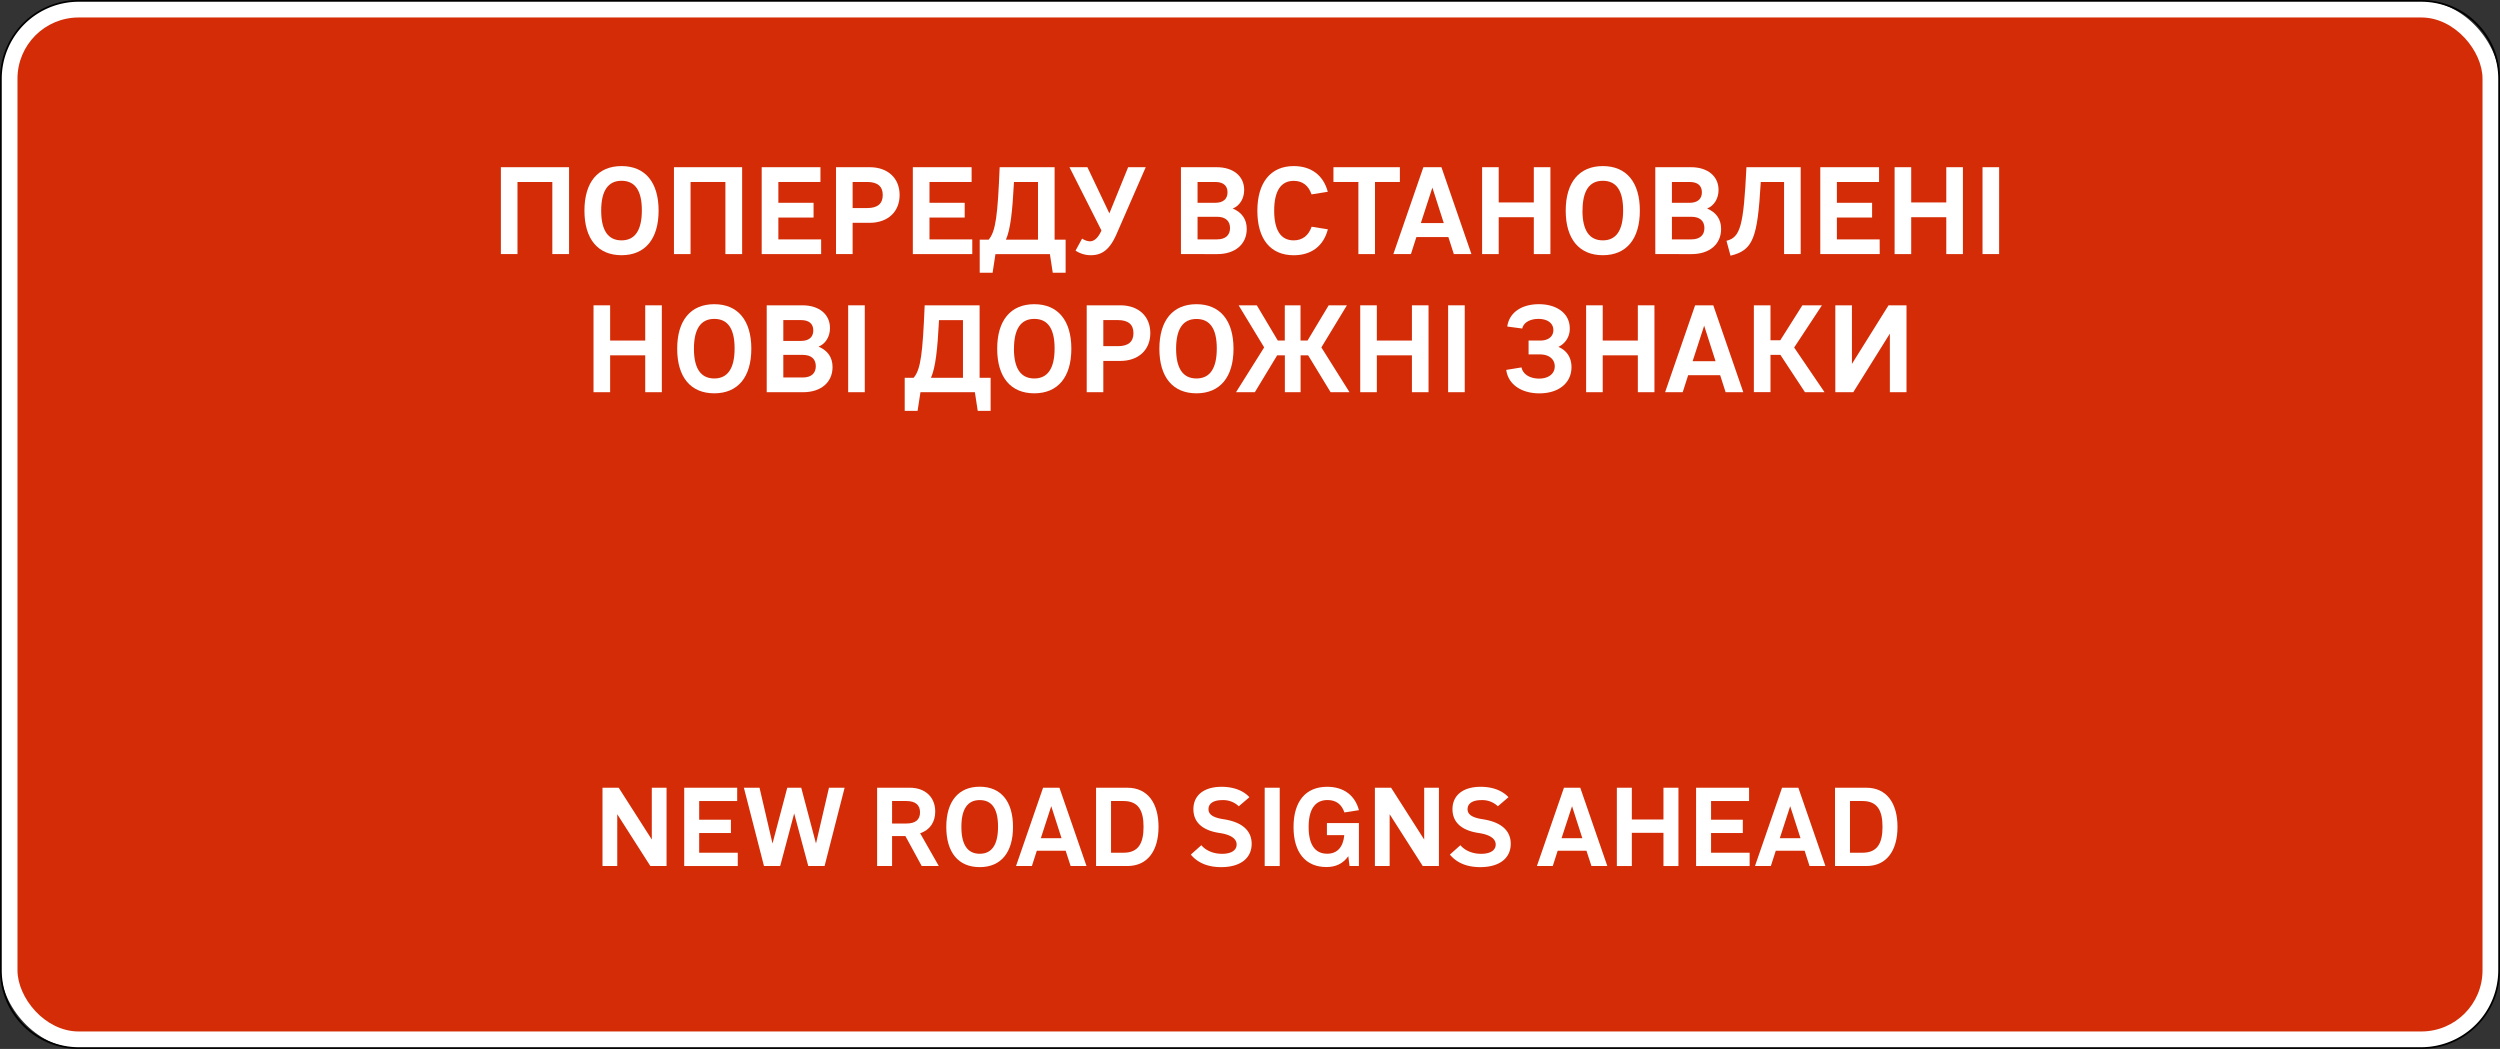
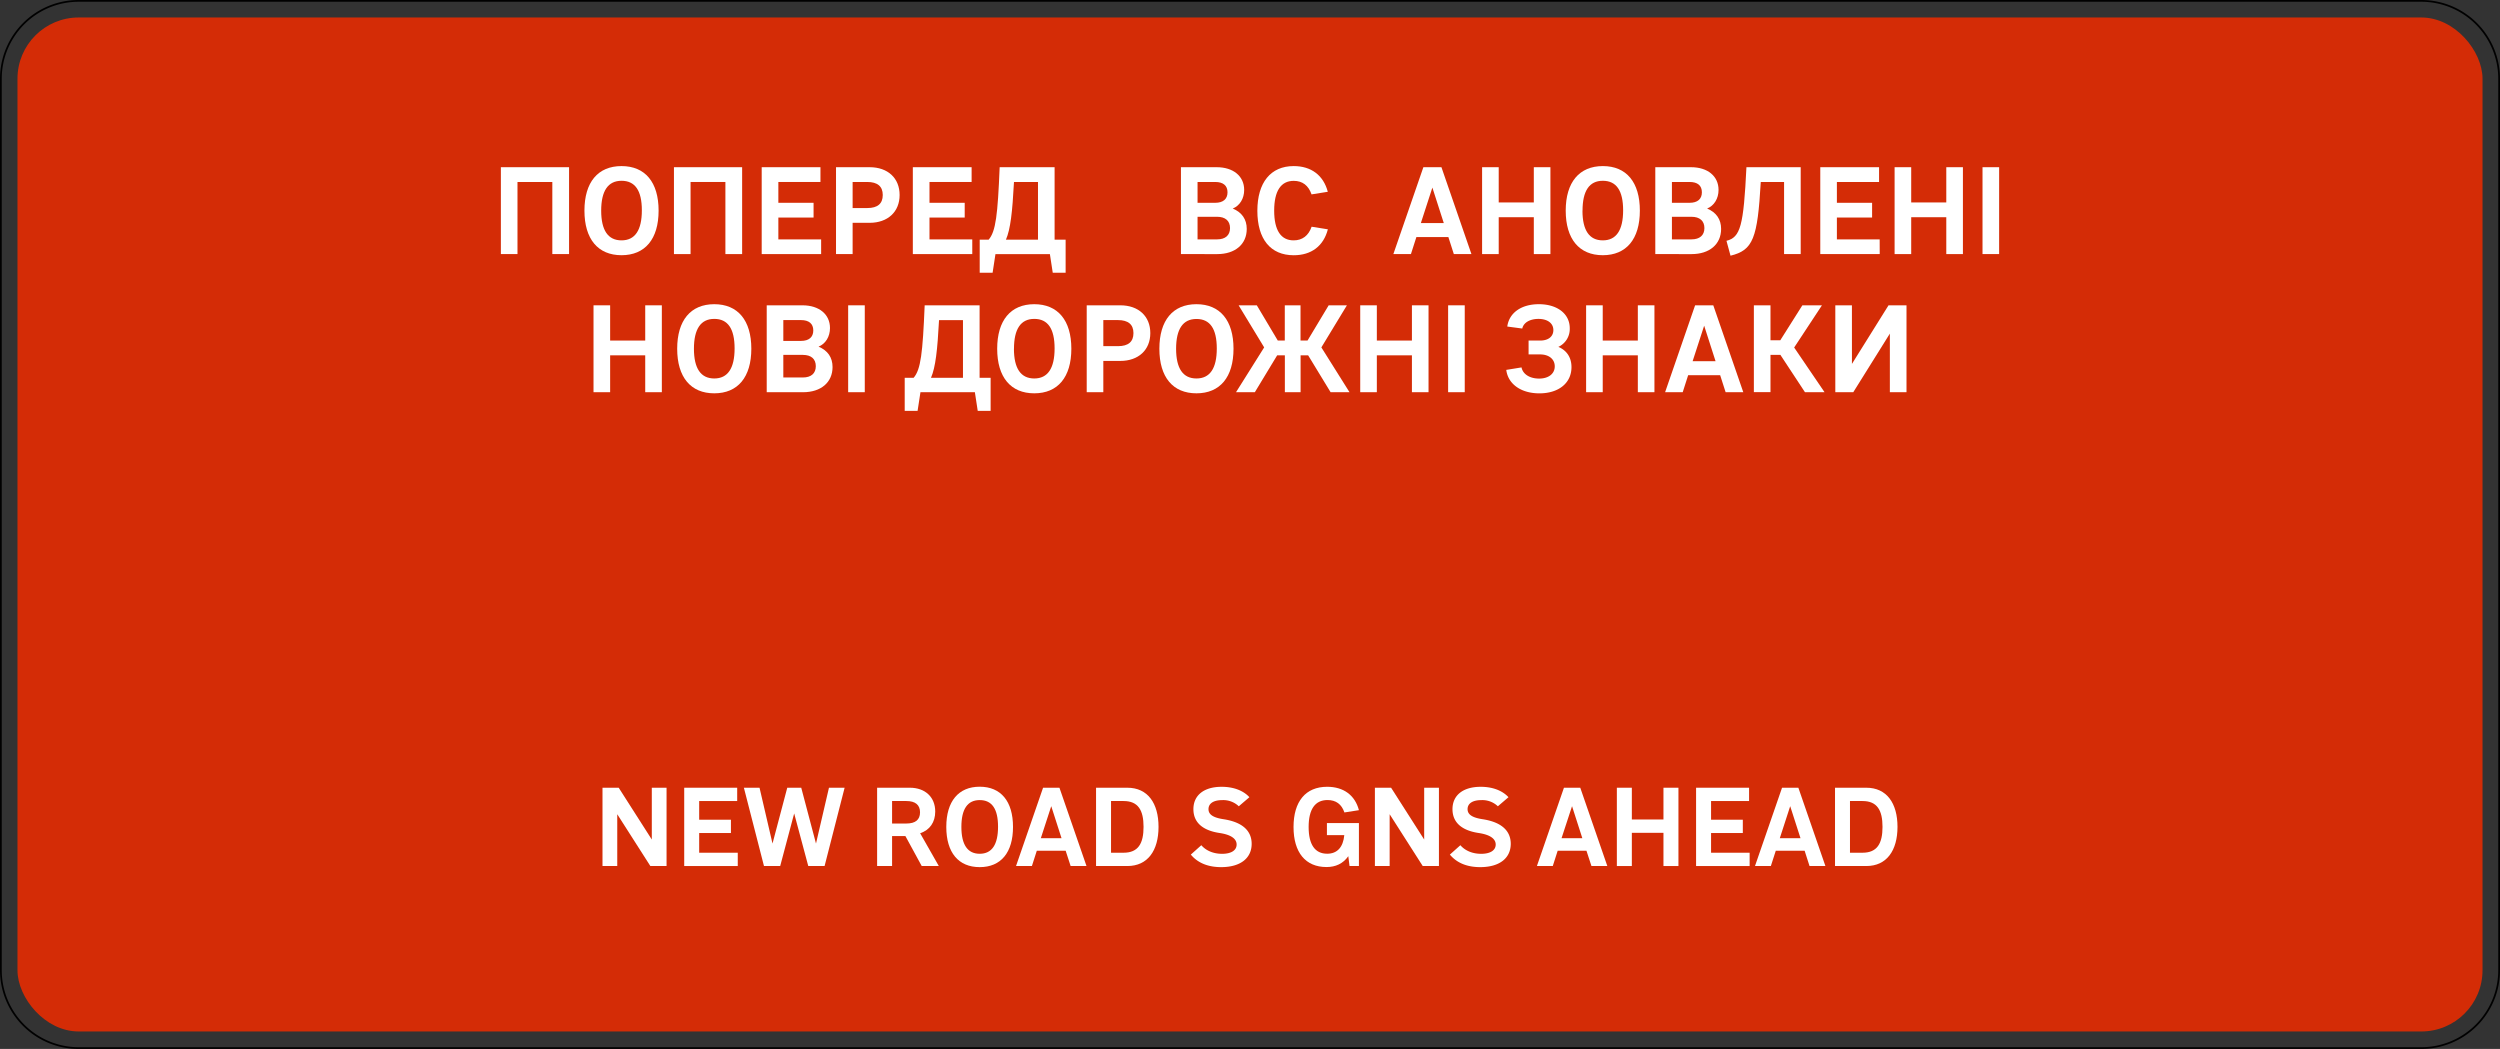
<svg xmlns="http://www.w3.org/2000/svg" width="1430" height="600" viewBox="0 0 1430 600">
  <rect x="0" y="0" width="1430" height="600" fill="#333333" stroke="none" />
  <g>
-     <rect x="0.5" y="0.5" width="1429" height="599" rx="44.5" style="fill: #fff" />
    <path d="M1385,1a44.05,44.05,0,0,1,44,44V555a44.05,44.05,0,0,1-44,44H45A44.05,44.05,0,0,1,1,555V45A44.05,44.05,0,0,1,45,1H1385m0-1H45A45,45,0,0,0,0,45V555a45,45,0,0,0,45,45H1385a45,45,0,0,0,45-45V45a45,45,0,0,0-45-45Z" />
  </g>
  <rect x="10" y="10" width="1410" height="580" rx="35" style="fill: #d42c06" />
  <g>
    <path d="M296,145.34H286.5V95.64h39v49.7h-9.57V104.09H296Z" style="fill: #fff" />
    <path d="M376.72,120.49c0,16.26-7.74,25.49-21.21,25.49s-21.21-9.23-21.21-25.49S342,95,355.51,95,376.72,104.23,376.72,120.49Zm-32.84,0c0,11.22,3.9,17,11.63,17s11.63-5.82,11.63-17.18-3.9-16.9-11.63-16.9S343.88,109.2,343.88,120.49Z" style="fill: #fff" />
    <path d="M395,145.34h-9.5V95.64h39v49.7h-9.57V104.09H395Z" style="fill: #fff" />
    <path d="M469.69,145.34h-34V95.64h33.61v8.45H445.22V116h20.14v8.44H445.22v12.5h24.47Z" style="fill: #fff" />
    <path d="M487.7,145.34h-9.5V95.64h19.22c10.42,0,17.16,6.25,17.16,15.9s-6.81,15.91-17.16,15.91H487.7Zm8.37-41.25H487.7V119h8.44c5.82,0,8.8-2.49,8.8-7.46S501.89,104.09,496.07,104.09Z" style="fill: #fff" />
    <path d="M556.14,145.34h-34V95.64h33.62v8.45H531.67V116h20.14v8.44H531.67v12.5h24.47Z" style="fill: #fff" />
    <path d="M560.39,137.1h5.11c4.11-4.75,5.18-14.13,6.31-41.46h31.42V137.1h6.31V156h-7.37l-1.63-10.65H569.4L567.77,156h-7.38Zm33.34,0v-33H580c-.92,17.25-2,27-4.61,33Z" style="fill: #fff" />
-     <path d="M645.29,95.64h10.07l-16.67,38.2c-3.83,8.8-8.23,12.14-14.75,12.14a15.7,15.7,0,0,1-8.73-2.63l3.76-6.89a8.47,8.47,0,0,0,4.47,1.57c2.48,0,4.75-2.06,6.6-6.18l-18.3-36.21H622l12.56,26.41Z" style="fill: #fff" />
    <path d="M675.5,145.34V95.64h20.42c9.51,0,15.75,5.11,15.75,13,0,4.9-2.48,9-6.53,10.65,5.25,2.2,8,6.18,8,11.65,0,8.8-6.67,14.41-16.88,14.41Zm19.64-41.25H685V116h10.14c4.47,0,7-2.13,7-6S699.61,104.09,695.14,104.09ZM696.21,124H685v12.92h11.21c4.68,0,7.37-2.34,7.37-6.46S700.89,124,696.21,124Z" style="fill: #fff" />
    <path d="M728.83,120.49c0,11.22,3.83,17,11.13,17,5,0,8.51-2.7,10.29-7.81l9.29,1.49C757.06,140.72,750.11,146,740,146c-13.27,0-20.79-9.23-20.79-25.42S726.84,95,740,95c10,0,17,5.25,19.5,14.7l-9.29,1.49c-1.78-5.11-5.18-7.74-10.21-7.74C732.66,103.45,728.83,109.27,728.83,120.49Z" style="fill: #fff" />
-     <path d="M786.49,145.34H777V104.09H762.73V95.64h38v8.45H786.49Z" style="fill: #fff" />
    <path d="M828.47,135.61h-18.3l-3.12,9.73H797l17.17-49.7H824.5l17.16,49.7H831.59Zm-2.62-8-6.53-20.31-6.59,20.31Z" style="fill: #fff" />
    <path d="M857.26,145.34h-9.5V95.64h9.5V115.8h20.08V95.64h9.5v49.7h-9.5V124.25H857.26Z" style="fill: #fff" />
    <path d="M938,120.49c0,16.26-7.73,25.49-21.2,25.49s-21.21-9.23-21.21-25.49S903.36,95,916.84,95,938,104.23,938,120.49Zm-32.83,0c0,11.22,3.9,17,11.63,17s11.63-5.82,11.63-17.18-3.9-16.9-11.63-16.9S905.21,109.2,905.21,120.49Z" style="fill: #fff" />
    <path d="M946.83,145.34V95.64h20.43c9.5,0,15.75,5.11,15.75,13,0,4.9-2.49,9-6.53,10.65,5.25,2.2,8,6.18,8,11.65,0,8.8-6.67,14.41-16.88,14.41Zm19.65-41.25H956.34V116h10.14c4.47,0,7-2.13,7-6S971,104.09,966.48,104.09ZM967.54,124h-11.2v12.92h11.2c4.69,0,7.38-2.34,7.38-6.46S972.23,124,967.54,124Z" style="fill: #fff" />
    <path d="M987.54,137.74c8-2,9.79-8.52,11.42-42.1H1030v49.7h-9.51V104.09h-13.33c-1.85,32.37-4.4,39-17.31,42.17Z" style="fill: #fff" />
    <path d="M1075.2,145.34h-34V95.64h33.62v8.45h-24.12V116h20.14v8.44h-20.14v12.5h24.47Z" style="fill: #fff" />
    <path d="M1093.21,145.34h-9.5V95.64h9.5V115.8h20.07V95.64h9.51v49.7h-9.51V124.25h-20.07Z" style="fill: #fff" />
    <path d="M1143.5,145.34H1134V95.64h9.51Z" style="fill: #fff" />
    <path d="M349,224.34h-9.51v-49.7H349V194.8h20.07V174.64h9.5v49.7h-9.5V203.25H349Z" style="fill: #fff" />
    <path d="M429.76,199.49c0,16.26-7.73,25.49-21.2,25.49s-21.21-9.23-21.21-25.49S395.08,174,408.56,174,429.76,183.23,429.76,199.49Zm-32.83,0c0,11.22,3.9,17,11.63,17s11.63-5.82,11.63-17.18-3.9-16.9-11.63-16.9S396.93,188.2,396.93,199.49Z" style="fill: #fff" />
    <path d="M438.56,224.34v-49.7H459c9.5,0,15.75,5.11,15.75,13,0,4.9-2.49,9-6.53,10.65,5.25,2.2,8,6.18,8,11.65,0,8.8-6.66,14.41-16.87,14.41Zm19.64-41.25H448.06V195H458.2c4.47,0,7-2.13,7-6S462.67,183.09,458.2,183.09ZM459.26,203h-11.2v12.92h11.2c4.69,0,7.38-2.34,7.38-6.46S464,203,459.26,203Z" style="fill: #fff" />
    <path d="M494.65,224.34h-9.5v-49.7h9.5Z" style="fill: #fff" />
    <path d="M517.49,216.1h5.1c4.12-4.75,5.18-14.13,6.32-41.46h31.42V216.1h6.31V235h-7.38l-1.63-10.65H526.5L524.86,235h-7.37Zm33.33,0v-33H537.13c-.92,17.25-2,27-4.61,33Z" style="fill: #fff" />
    <path d="M612.81,199.49c0,16.26-7.73,25.49-21.21,25.49s-21.21-9.23-21.21-25.49S578.12,174,591.6,174,612.81,183.23,612.81,199.49Zm-32.84,0c0,11.22,3.9,17,11.63,17s11.63-5.82,11.63-17.18-3.9-16.9-11.63-16.9S580,188.2,580,199.49Z" style="fill: #fff" />
    <path d="M631.1,224.34h-9.5v-49.7h19.22c10.42,0,17.16,6.25,17.16,15.9s-6.81,15.91-17.16,15.91H631.1Zm8.37-41.25H631.1V198h8.44c5.82,0,8.8-2.49,8.8-7.46S645.29,183.09,639.47,183.09Z" style="fill: #fff" />
    <path d="M705.57,199.49c0,16.26-7.73,25.49-21.21,25.49s-21.2-9.23-21.2-25.49S670.89,174,684.36,174,705.57,183.23,705.57,199.49Zm-32.84,0c0,11.22,3.9,17,11.63,17S696,210.71,696,199.35s-3.9-16.9-11.63-16.9S672.73,188.2,672.73,199.49Z" style="fill: #fff" />
    <path d="M743.94,224.34h-9V203.25h-4.4l-12.77,21.09H707l16.1-25.63-14.61-24.07H718.9l12,20.16h4V174.64h9V194.8h4L760,174.64h10.43l-14.61,24.07,16.1,25.63H761.1l-12.84-21.09h-4.32Z" style="fill: #fff" />
    <path d="M787.55,224.34h-9.5v-49.7h9.5V194.8h20.07V174.64h9.5v49.7h-9.5V203.25H787.55Z" style="fill: #fff" />
    <path d="M837.83,224.34h-9.5v-49.7h9.5Z" style="fill: #fff" />
    <path d="M870.74,187.92l-8.58-1.14C863.22,179,870.1,174,880.24,174c10.5,0,17.66,5.47,17.66,13.77a11.3,11.3,0,0,1-6.52,10.65c4.75,2,7.51,6,7.51,11.58,0,9-7.23,15-18.36,15-10.5,0-17.95-5.33-18.94-13.42l8.72-1.42c.78,3.9,4.75,6.39,10.07,6.39s8.94-2.7,8.94-7c0-4.05-3.26-6.82-8.37-6.82h-6.6V194.8H881c4.61,0,7.52-2.27,7.52-6,0-3.91-3.34-6.39-8.58-6.39C875,182.45,871.45,184.58,870.74,187.92Z" style="fill: #fff" />
    <path d="M916.76,224.34h-9.5v-49.7h9.5V194.8h20.08V174.64h9.5v49.7h-9.5V203.25H916.76Z" style="fill: #fff" />
    <path d="M983.93,214.61h-18.3l-3.12,9.73H952.44l17.16-49.7H980l17.16,49.7H987.05Zm-2.63-8-6.52-20.31-6.6,20.31Z" style="fill: #fff" />
    <path d="M1003.21,174.64h9.51v20h5.6l12.63-20h11.2l-15.89,24.14,17.38,25.56h-11.2L1018.39,203h-5.67v21.3h-9.51Z" style="fill: #fff" />
    <path d="M1059.31,208.15l20.92-33.51h10.29v49.7H1081V190.83l-20.92,33.51h-10.28v-49.7h9.5Z" style="fill: #fff" />
  </g>
  <g>
    <path d="M353.07,495.37h-8.44V450.58h9.27l18.93,29.63V450.58h8.44v44.79H372l-18.93-29.63Z" style="fill: #fff" />
    <path d="M422,495.37H391.37V450.58h30.3v7.61H399.93v10.69h18.16v7.61H399.93v11.27H422Z" style="fill: #fff" />
    <path d="M471.66,495.37h-9.33l-8.06-30.08-8,30.08H437L425.5,450.58h8.95l7.42,31.93,8.44-31.93h8l8.44,31.93,7.42-31.93h8.95Z" style="fill: #fff" />
    <path d="M510.27,495.37h-8.56V450.58h18.73c8.76,0,14.51,5.37,14.51,13.63,0,6.08-3.07,10.56-8.63,12.41L537,495.37h-9.78l-9.34-17.15h-7.61Zm0-37.18v12.86h8.19c5.17,0,7.8-2.17,7.8-6.39s-2.63-6.47-7.8-6.47Z" style="fill: #fff" />
    <path d="M579.44,473c0,14.66-6.9,23-19.05,23s-19.11-8.32-19.11-23,7-23,19.11-23S579.44,458.32,579.44,473Zm-29.53,0c0,10.12,3.51,15.36,10.48,15.36s10.49-5.24,10.49-15.48-3.52-15.23-10.49-15.23S549.91,462.8,549.91,473Z" style="fill: #fff" />
    <path d="M609.55,486.61H593.06l-2.81,8.76h-9.08l15.47-44.79H606l15.48,44.79h-9.08Zm-2.36-7.17-5.88-18.3-5.95,18.3Z" style="fill: #fff" />
    <path d="M626.94,495.37V450.58h17.9c11.7,0,17.84,8.89,17.84,22.39s-6.14,22.4-17.84,22.4Zm8.57-37.18v29.57h7.16c8.37,0,11.44-5.25,11.44-14.79s-3.07-14.78-11.44-14.78Z" style="fill: #fff" />
    <path d="M698.48,496c-6.46,0-12.86-1.79-17.33-7.17l6-5.37c2.88,3.32,7.22,4.92,11.89,4.92,5.24,0,8.31-2,8.31-5.31s-3.26-5.63-9.72-6.59c-9.84-1.47-15-6.14-15-13.63,0-7.94,6-12.8,16.17-12.8,6,0,12,1.73,15.86,5.95l-6.07,5.19a12.87,12.87,0,0,0-9.47-3.52c-5,0-7.86,1.92-7.86,5.18,0,3.07,2.69,4.86,8.69,5.76,10.43,1.6,16,6.4,16,14.08C715.93,490.89,709.54,496,698.48,496Z" style="fill: #fff" />
-     <path d="M732,495.37H723.4V450.58H732Z" style="fill: #fff" />
    <path d="M771.93,495.37l-.7-5.63c-3,4.29-7.29,6.21-12.47,6.21-12,0-18.86-8.32-18.86-22.91s6.9-23,19.24-23c9.34,0,15.92,4.8,18.16,13.38L769,464.72c-1.6-4.74-4.86-7.1-9.66-7.1-7.09,0-10.8,5.24-10.8,15.42,0,10,3.58,15.29,10.61,15.29,5.76,0,9.14-3.77,9.78-10.62H759V470.8H777.3v24.57Z" style="fill: #fff" />
    <path d="M794.88,495.37h-8.44V450.58h9.27l18.92,29.63V450.58h8.44v44.79H813.8l-18.92-29.63Z" style="fill: #fff" />
    <path d="M846.66,496c-6.46,0-12.85-1.79-17.33-7.17l6-5.37c2.88,3.32,7.23,4.92,11.89,4.92,5.25,0,8.32-2,8.32-5.31s-3.27-5.63-9.72-6.59c-9.85-1.47-15-6.14-15-13.63,0-7.94,6-12.8,16.18-12.8,6,0,11.95,1.73,15.85,5.95l-6.07,5.19a12.84,12.84,0,0,0-9.46-3.52c-5,0-7.87,1.92-7.87,5.18,0,3.07,2.69,4.86,8.7,5.76,10.42,1.6,16,6.4,16,14.08C864.11,490.89,857.72,496,846.66,496Z" style="fill: #fff" />
    <path d="M907.45,486.61H891l-2.81,8.76h-9.08l15.47-44.79h9.33l15.48,44.79h-9.08Zm-2.36-7.17-5.88-18.3-6,18.3Z" style="fill: #fff" />
    <path d="M933.41,495.37h-8.57V450.58h8.57v18.17H951.5V450.58h8.57v44.79H951.5v-19H933.41Z" style="fill: #fff" />
    <path d="M1000.79,495.37H970.16V450.58h30.31v7.61H978.73v10.69h18.16v7.61H978.73v11.27h22.06Z" style="fill: #fff" />
    <path d="M1032.24,486.61h-16.49l-2.82,8.76h-9.08l15.48-44.79h9.33l15.47,44.79h-9.08Zm-2.36-7.17-5.89-18.3-5.94,18.3Z" style="fill: #fff" />
    <path d="M1049.63,495.37V450.58h17.9c11.7,0,17.84,8.89,17.84,22.39s-6.14,22.4-17.84,22.4Zm8.56-37.18v29.57h7.16c8.38,0,11.45-5.25,11.45-14.79s-3.07-14.78-11.45-14.78Z" style="fill: #fff" />
  </g>
</svg>